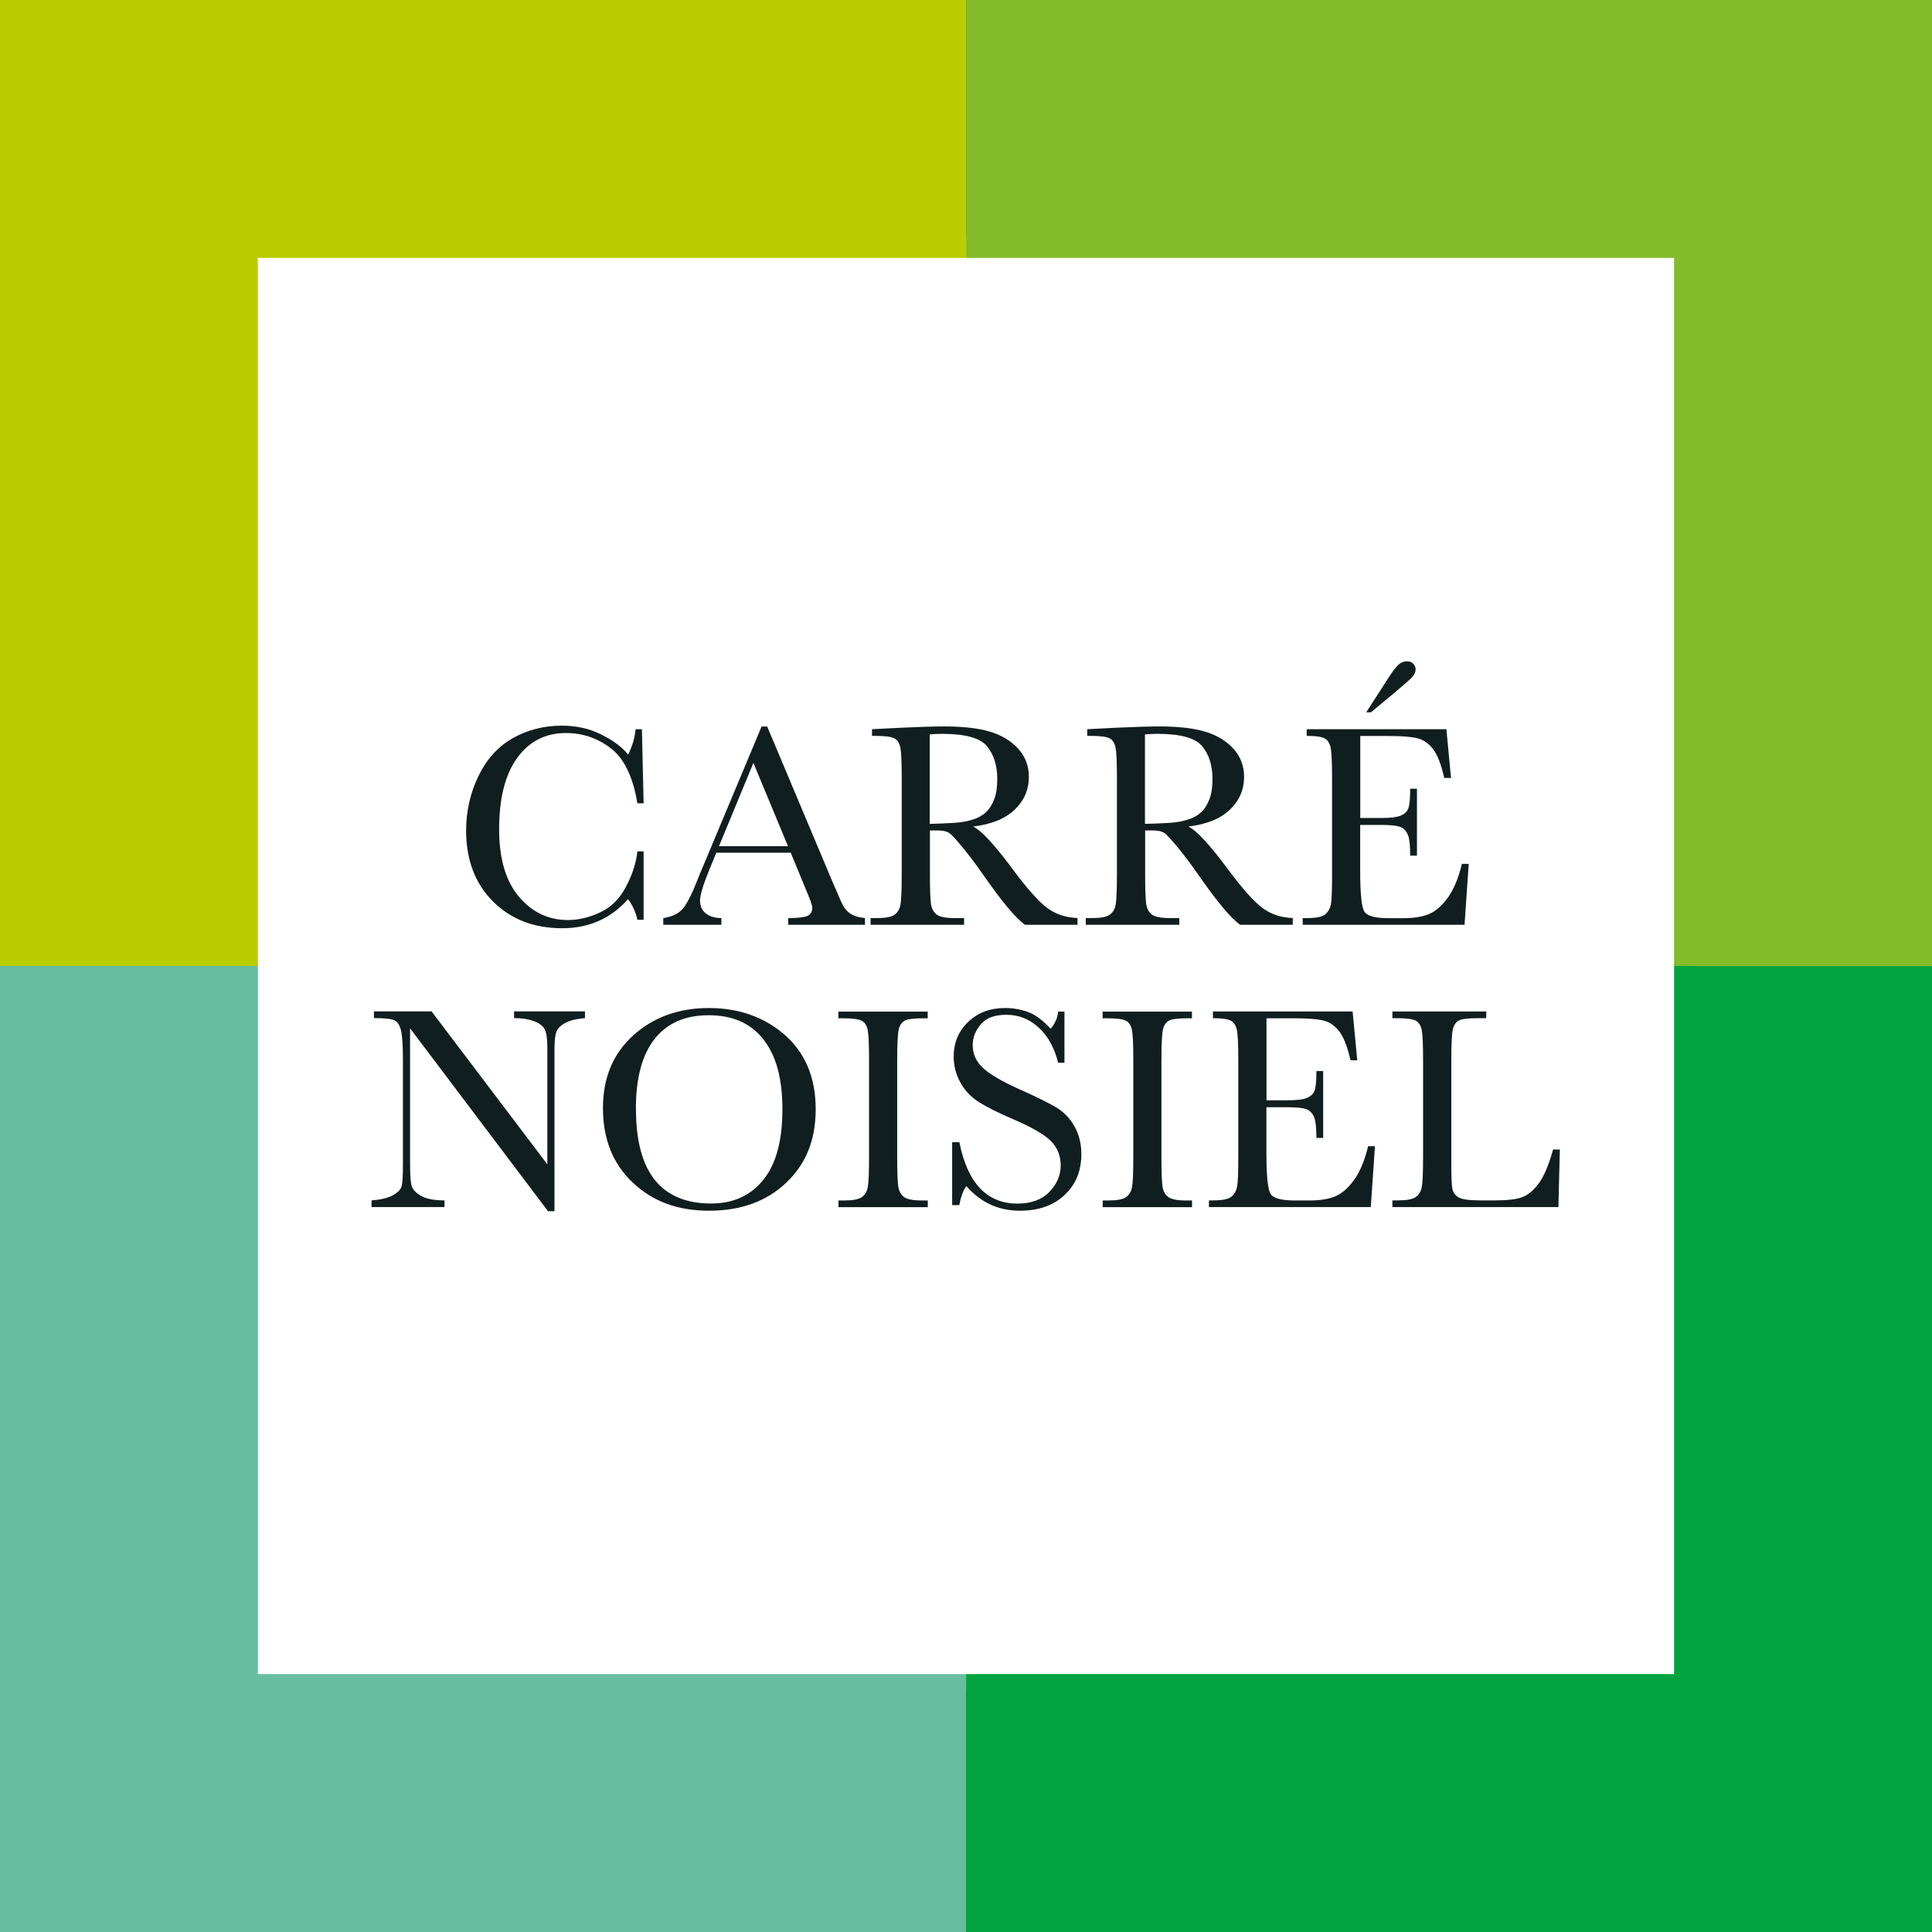
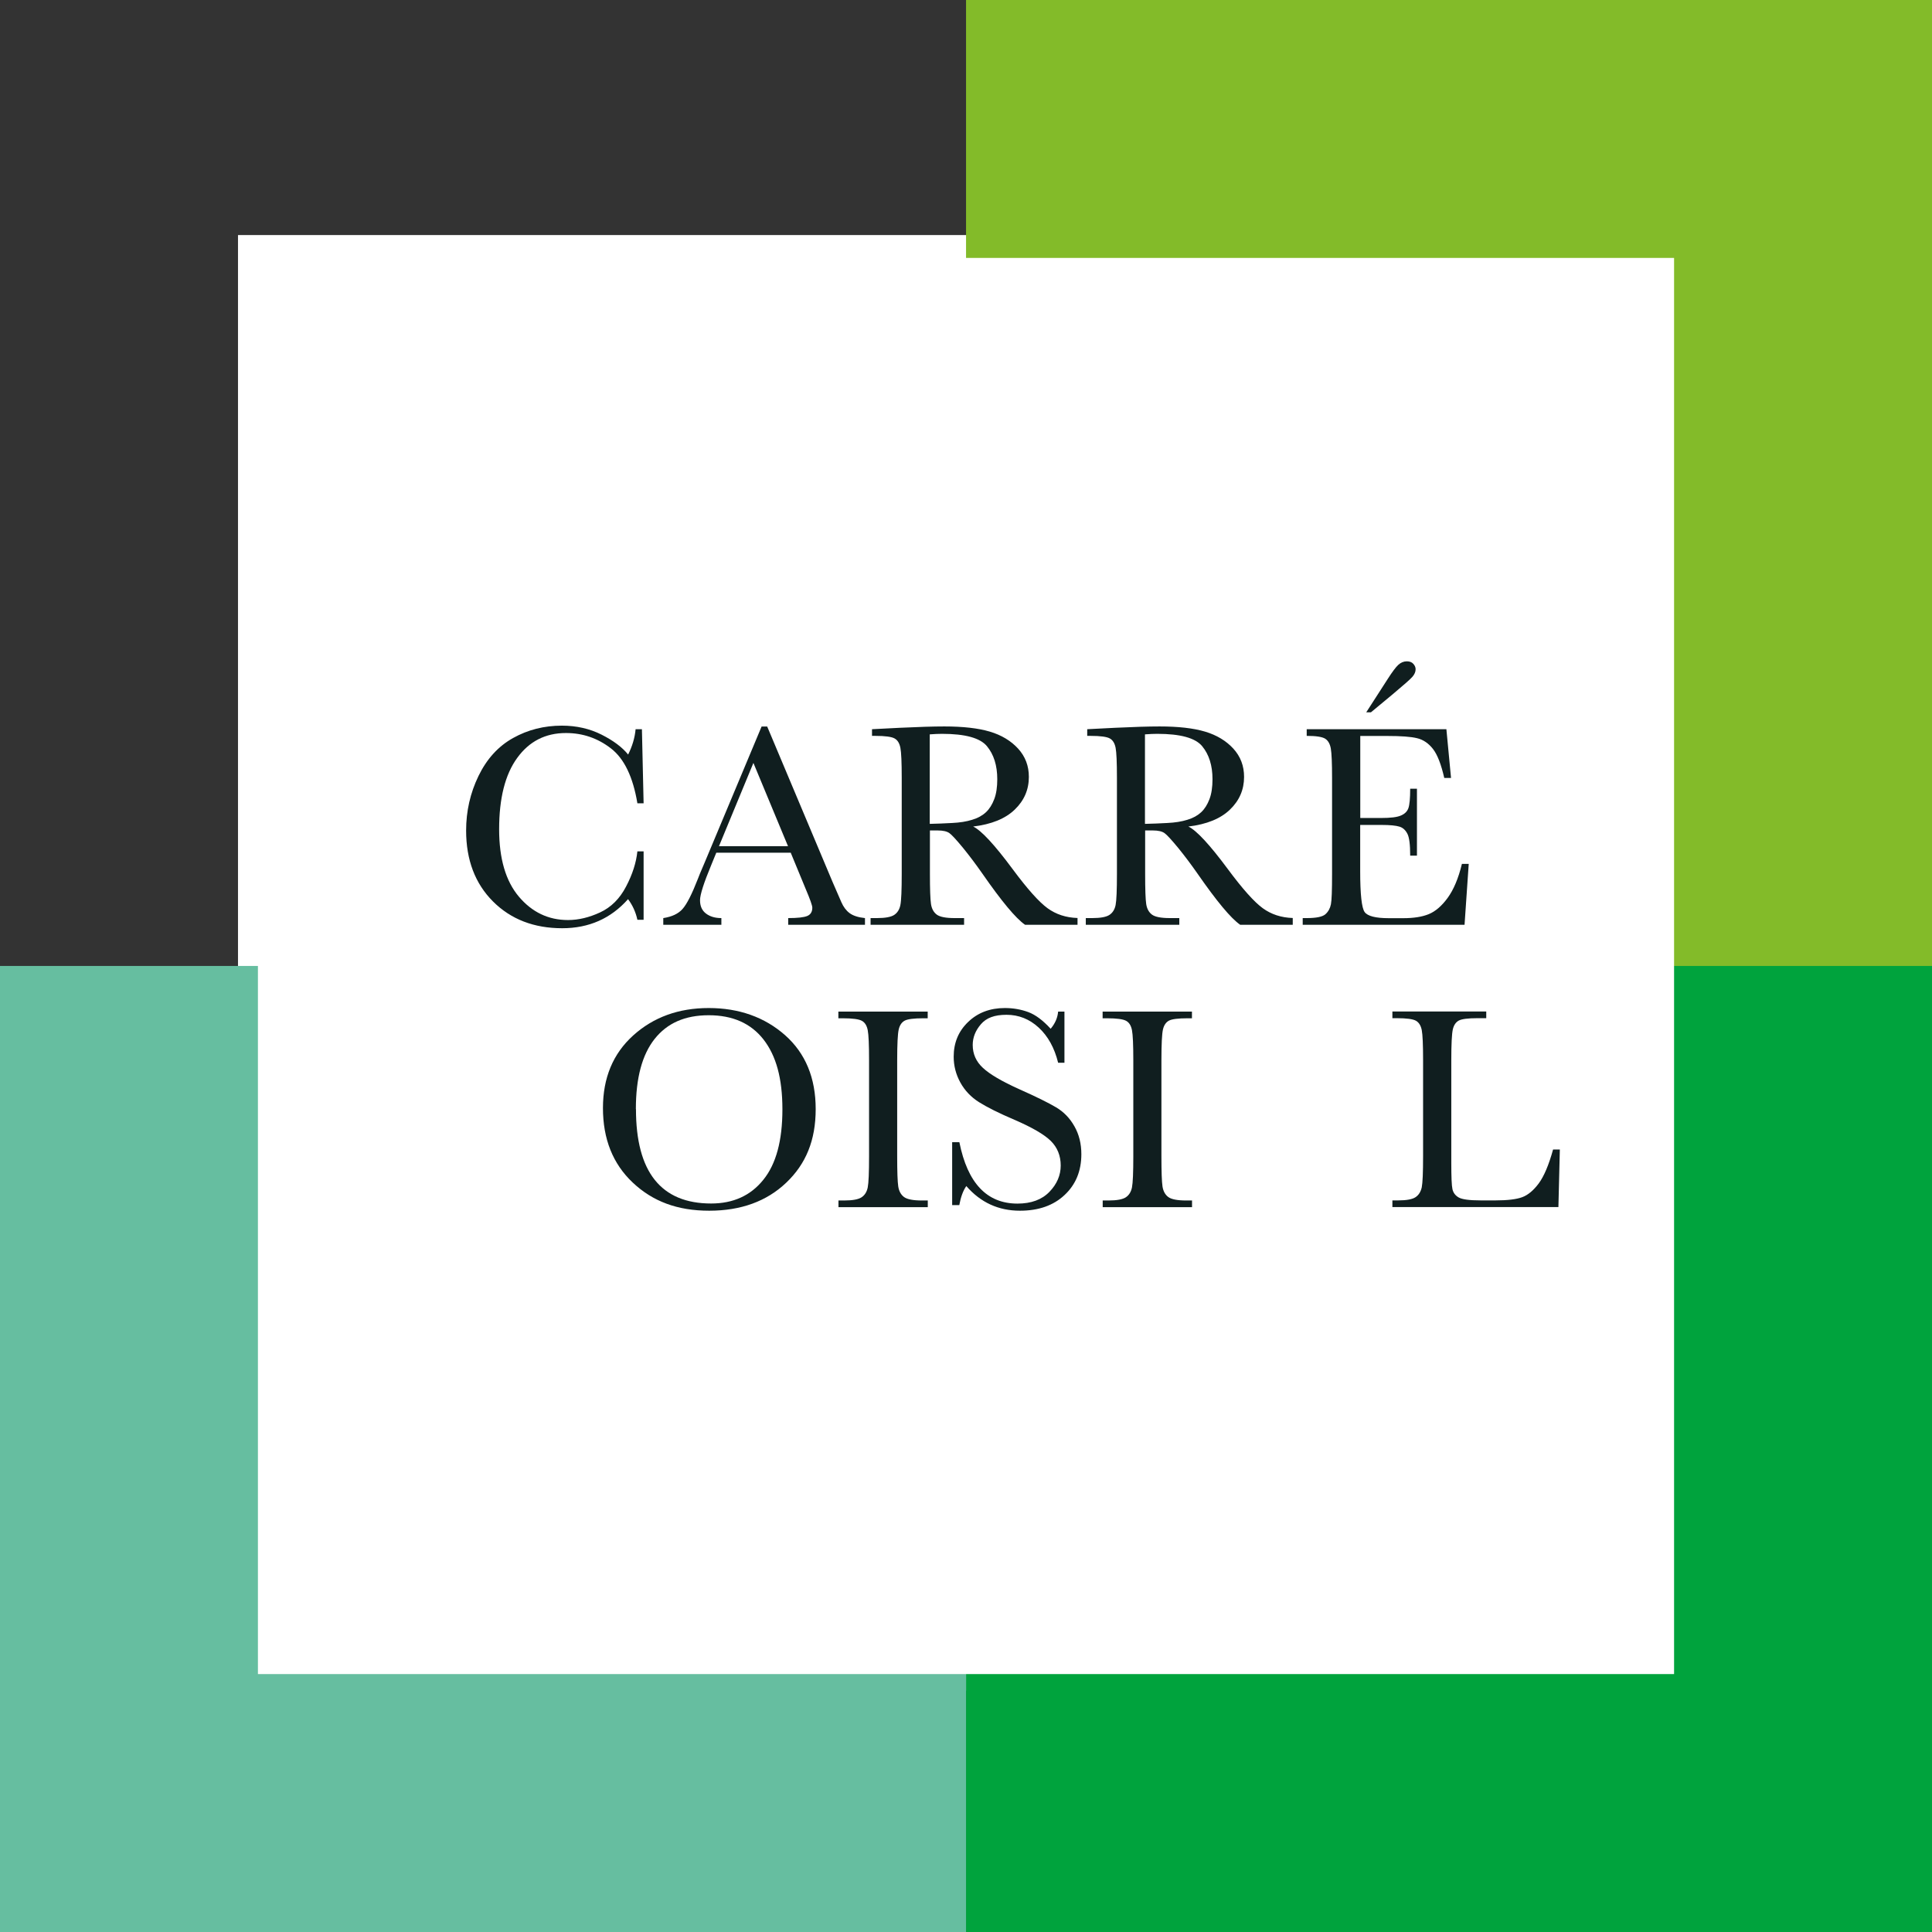
<svg xmlns="http://www.w3.org/2000/svg" width="160" height="160" viewBox="0 0 160 160" fill="none">
  <rect x="0" y="0" width="160" height="160" fill="#333333" stroke="none" />
-   <path d="M140.261 19.467H19.71V140.018H140.261V19.467Z" fill="white" />
+   <path d="M140.261 19.467H19.71V140.018H140.261Z" fill="white" />
  <path d="M52.786 70.506H53.301V76.172H52.786C52.646 75.524 52.38 74.957 52.012 74.463C50.59 76.069 48.77 76.872 46.56 76.872C44.224 76.872 42.308 76.135 40.827 74.654C39.346 73.173 38.602 71.213 38.602 68.782C38.602 67.183 38.941 65.68 39.626 64.265C40.311 62.851 41.262 61.804 42.492 61.119C43.715 60.434 45.064 60.095 46.53 60.095C47.739 60.095 48.836 60.345 49.816 60.839C50.796 61.333 51.533 61.885 52.019 62.489C52.358 61.812 52.572 61.112 52.638 60.39H53.161L53.301 66.527H52.786C52.425 64.346 51.695 62.828 50.597 61.981C49.492 61.126 48.254 60.706 46.869 60.706C45.174 60.706 43.826 61.392 42.831 62.77C41.829 64.147 41.336 66.115 41.336 68.679C41.336 71.103 41.881 72.967 42.971 74.257C44.062 75.546 45.417 76.194 47.038 76.194C47.908 76.194 48.792 75.981 49.698 75.561C50.605 75.141 51.327 74.426 51.85 73.416C52.38 72.407 52.69 71.434 52.786 70.499V70.506Z" fill="#101E1F" />
  <path d="M65.466 70.617H59.321L58.901 71.641C58.282 73.129 57.973 74.102 57.973 74.551C57.973 75.037 58.135 75.406 58.467 75.656C58.798 75.907 59.218 76.032 59.741 76.032V76.585H54.93V76.032C55.645 75.922 56.182 75.671 56.529 75.273C56.882 74.875 57.302 74.05 57.796 72.783C57.833 72.665 58.024 72.201 58.371 71.398L63.072 60.169H63.536L68.944 73.026L69.681 74.721C69.85 75.104 70.071 75.406 70.359 75.62C70.646 75.833 71.066 75.973 71.633 76.032V76.585H65.275V76.032C66.056 76.032 66.579 75.973 66.859 75.855C67.132 75.737 67.272 75.509 67.272 75.17C67.272 74.993 67.087 74.47 66.719 73.608L65.481 70.609L65.466 70.617ZM65.26 70.079L62.394 63.182L59.542 70.079H65.26Z" fill="#101E1F" />
  <path d="M89.243 76.585H84.889C84.115 76.047 82.936 74.625 81.345 72.333C80.836 71.604 80.306 70.897 79.761 70.226C79.208 69.556 78.832 69.143 78.626 68.996C78.419 68.848 78.095 68.775 77.661 68.775H77.012V72.37C77.012 73.645 77.042 74.478 77.101 74.868C77.16 75.259 77.322 75.553 77.58 75.745C77.838 75.936 78.331 76.032 79.068 76.032H79.842V76.585H72.098V76.032H72.621C73.313 76.032 73.792 75.944 74.058 75.767C74.323 75.59 74.492 75.317 74.566 74.949C74.64 74.581 74.677 73.719 74.677 72.363V64.427C74.677 63.138 74.64 62.305 74.566 61.93C74.492 61.554 74.338 61.296 74.087 61.156C73.844 61.016 73.306 60.942 72.488 60.942H72.216V60.39L74.529 60.272C76.069 60.198 77.3 60.161 78.206 60.161C79.746 60.161 81.006 60.301 81.971 60.589C82.936 60.876 83.717 61.347 84.314 61.996C84.911 62.652 85.206 63.425 85.206 64.339C85.206 65.4 84.815 66.299 84.034 67.05C83.253 67.802 82.111 68.266 80.593 68.45C81.271 68.775 82.362 69.954 83.865 71.98C85.088 73.63 86.053 74.706 86.753 75.214C87.453 75.723 88.278 75.995 89.236 76.025V76.578L89.243 76.585ZM77.005 68.229C77.602 68.215 78.221 68.192 78.854 68.156C79.488 68.126 80.041 68.038 80.512 67.89C80.984 67.75 81.359 67.537 81.654 67.264C81.942 66.992 82.17 66.63 82.339 66.181C82.509 65.739 82.59 65.186 82.59 64.531C82.59 63.396 82.303 62.482 81.735 61.797C81.168 61.112 79.93 60.773 78.014 60.773C77.72 60.773 77.381 60.788 76.998 60.817V68.215L77.005 68.229Z" fill="#101E1F" />
  <path d="M107.06 76.585H102.705C101.931 76.047 100.752 74.625 99.161 72.333C98.653 71.604 98.122 70.897 97.577 70.226C97.024 69.556 96.648 69.143 96.442 68.996C96.236 68.848 95.912 68.775 95.477 68.775H94.836V72.37C94.836 73.645 94.865 74.478 94.924 74.868C94.983 75.259 95.145 75.553 95.403 75.745C95.661 75.936 96.155 76.032 96.892 76.032H97.665V76.585H89.921V76.032H90.444C91.137 76.032 91.616 75.944 91.881 75.767C92.147 75.59 92.316 75.317 92.39 74.949C92.463 74.581 92.5 73.719 92.5 72.363V64.427C92.5 63.138 92.463 62.305 92.39 61.93C92.316 61.554 92.161 61.296 91.911 61.156C91.668 61.016 91.13 60.942 90.312 60.942H90.039V60.39L92.353 60.272C93.9 60.198 95.123 60.161 96.029 60.161C97.577 60.161 98.829 60.301 99.795 60.589C100.76 60.876 101.541 61.347 102.138 61.996C102.735 62.652 103.029 63.425 103.029 64.339C103.029 65.4 102.639 66.299 101.858 67.05C101.077 67.802 99.935 68.266 98.417 68.45C99.095 68.775 100.185 69.954 101.688 71.98C102.911 73.63 103.877 74.706 104.577 75.214C105.277 75.723 106.102 75.995 107.06 76.025V76.578V76.585ZM94.829 68.229C95.425 68.215 96.044 68.192 96.678 68.156C97.311 68.126 97.864 68.038 98.336 67.89C98.807 67.75 99.183 67.537 99.478 67.264C99.765 66.992 99.994 66.63 100.163 66.181C100.332 65.739 100.414 65.186 100.414 64.531C100.414 63.396 100.126 62.482 99.559 61.797C98.992 61.112 97.754 60.773 95.838 60.773C95.543 60.773 95.204 60.788 94.821 60.817V68.215L94.829 68.229Z" fill="#101E1F" />
  <path d="M121.059 71.545H121.634L121.288 76.585H107.885V76.032H108.216C109.02 76.032 109.535 75.922 109.771 75.708C110.007 75.494 110.154 75.222 110.221 74.89C110.287 74.559 110.316 73.719 110.316 72.363V64.427C110.316 63.197 110.28 62.379 110.213 61.996C110.147 61.613 109.992 61.333 109.749 61.178C109.506 61.023 108.997 60.942 108.216 60.942V60.39H119.784L120.168 64.427H119.608C119.35 63.3 119.04 62.497 118.672 62.025C118.303 61.554 117.861 61.252 117.353 61.134C116.845 61.008 116.027 60.95 114.892 60.95H112.652V67.743H114.369C115.157 67.743 115.71 67.677 116.019 67.537C116.336 67.404 116.543 67.198 116.638 66.925C116.734 66.653 116.786 66.115 116.786 65.319H117.346V70.86H116.786C116.786 69.961 116.712 69.357 116.557 69.055C116.402 68.752 116.189 68.546 115.894 68.458C115.607 68.369 115.113 68.318 114.42 68.318H112.645V72.149C112.645 74.065 112.77 75.192 113.013 75.531C113.256 75.87 113.927 76.04 115.01 76.04H116.218C117.073 76.04 117.773 75.929 118.318 75.708C118.863 75.487 119.394 75.037 119.888 74.36C120.381 73.682 120.779 72.746 121.067 71.552L121.059 71.545ZM113.544 58.99H113.146L114.936 56.212C115.305 55.637 115.592 55.254 115.798 55.062C116.005 54.871 116.248 54.768 116.506 54.768C116.734 54.768 116.918 54.834 117.044 54.974C117.169 55.114 117.235 55.261 117.235 55.423C117.235 55.637 117.147 55.843 116.977 56.042C116.808 56.241 116.263 56.72 115.349 57.486L113.536 58.99H113.544Z" fill="#101E1F" />
-   <path d="M45.403 100.332L33.96 85.161V96.391C33.96 97.319 34.004 97.938 34.1 98.233C34.188 98.527 34.454 98.8 34.881 99.043C35.308 99.286 35.957 99.412 36.811 99.412V99.964H30.77V99.412C31.543 99.353 32.133 99.213 32.538 98.984C32.943 98.756 33.186 98.513 33.26 98.247C33.334 97.982 33.37 97.363 33.37 96.383V87.799C33.37 86.561 33.312 85.729 33.201 85.301C33.09 84.874 32.906 84.609 32.648 84.491C32.398 84.373 31.838 84.314 30.968 84.314V83.761H35.743L45.329 96.427V86.746C45.329 86.031 45.255 85.53 45.108 85.243C44.961 84.955 44.658 84.727 44.209 84.565C43.752 84.395 43.207 84.314 42.573 84.314V83.761H48.446V84.314C47.761 84.373 47.223 84.498 46.832 84.705C46.442 84.911 46.184 85.161 46.081 85.449C45.97 85.736 45.919 86.23 45.919 86.922V100.31H45.403V100.332Z" fill="#101E1F" />
  <path d="M49.934 91.763C49.934 89.266 50.767 87.261 52.439 85.751C54.112 84.24 56.197 83.481 58.695 83.481C61.193 83.481 63.322 84.233 65.017 85.729C66.704 87.225 67.552 89.266 67.552 91.852C67.552 94.438 66.741 96.391 65.12 97.938C63.499 99.485 61.37 100.266 58.732 100.266C56.094 100.266 54.053 99.493 52.403 97.938C50.752 96.383 49.934 94.327 49.934 91.763ZM52.668 91.852C52.668 94.453 53.184 96.405 54.222 97.709C55.261 99.014 56.816 99.669 58.894 99.669C60.714 99.669 62.158 99.021 63.212 97.709C64.273 96.405 64.796 94.46 64.796 91.874C64.796 89.288 64.273 87.431 63.234 86.09C62.188 84.749 60.677 84.078 58.695 84.078C56.713 84.078 55.254 84.734 54.215 86.038C53.176 87.35 52.66 89.28 52.66 91.844L52.668 91.852Z" fill="#101E1F" />
  <path d="M69.43 84.329V83.776H76.828V84.329H76.482C75.686 84.329 75.163 84.395 74.92 84.528C74.677 84.66 74.507 84.903 74.426 85.265C74.345 85.626 74.301 86.473 74.301 87.821V95.757C74.301 97.031 74.33 97.864 74.389 98.255C74.448 98.645 74.61 98.94 74.868 99.132C75.126 99.323 75.62 99.419 76.356 99.419H76.835V99.971H69.438V99.419H69.917C70.609 99.419 71.088 99.33 71.353 99.154C71.619 98.977 71.788 98.704 71.862 98.336C71.936 97.967 71.972 97.105 71.972 95.749V87.814C71.972 86.525 71.936 85.692 71.862 85.316C71.788 84.94 71.633 84.683 71.383 84.543C71.14 84.403 70.602 84.329 69.784 84.329H69.438H69.43Z" fill="#101E1F" />
  <path d="M78.854 99.795V94.593H79.451C80.129 97.982 81.728 99.677 84.263 99.677C85.397 99.677 86.281 99.353 86.908 98.704C87.534 98.056 87.844 97.326 87.844 96.523C87.844 95.72 87.571 95.027 87.018 94.482C86.466 93.944 85.464 93.362 84.012 92.736C82.715 92.183 81.735 91.69 81.079 91.277C80.416 90.857 79.901 90.319 79.532 89.649C79.164 88.978 78.98 88.271 78.98 87.512C78.98 86.355 79.377 85.397 80.181 84.631C80.976 83.865 81.993 83.481 83.216 83.481C83.901 83.481 84.543 83.592 85.147 83.813C85.751 84.034 86.37 84.498 87.011 85.198C87.379 84.764 87.586 84.285 87.63 83.776H88.153V88.013H87.63C87.328 86.782 86.79 85.81 86.023 85.103C85.257 84.395 84.366 84.041 83.356 84.041C82.347 84.041 81.684 84.299 81.234 84.823C80.785 85.346 80.556 85.913 80.556 86.539C80.556 87.284 80.836 87.917 81.404 88.44C81.964 88.963 82.966 89.553 84.425 90.209C85.817 90.828 86.827 91.329 87.46 91.704C88.094 92.08 88.602 92.603 88.978 93.274C89.361 93.944 89.553 94.718 89.553 95.587C89.553 96.973 89.089 98.1 88.168 98.962C87.247 99.832 86.009 100.266 84.469 100.266C82.693 100.266 81.212 99.588 80.026 98.225C79.761 98.601 79.569 99.124 79.444 99.802H78.847L78.854 99.795Z" fill="#101E1F" />
  <path d="M91.314 84.329V83.776H98.712V84.329H98.365C97.569 84.329 97.046 84.395 96.803 84.528C96.56 84.66 96.391 84.903 96.309 85.265C96.228 85.626 96.184 86.473 96.184 87.821V95.757C96.184 97.031 96.214 97.864 96.273 98.255C96.332 98.645 96.494 98.94 96.752 99.132C97.009 99.323 97.503 99.419 98.24 99.419H98.719V99.971H91.321V99.419H91.8C92.493 99.419 92.972 99.33 93.237 99.154C93.502 98.977 93.672 98.704 93.745 98.336C93.819 97.967 93.856 97.105 93.856 95.749V87.814C93.856 86.525 93.819 85.692 93.745 85.316C93.672 84.94 93.517 84.683 93.266 84.543C93.016 84.403 92.485 84.329 91.668 84.329H91.321H91.314Z" fill="#101E1F" />
-   <path d="M113.293 94.924H113.868L113.521 99.964H100.119V99.412H100.45C101.253 99.412 101.769 99.301 102.005 99.087C102.241 98.874 102.388 98.601 102.454 98.269C102.521 97.938 102.55 97.098 102.55 95.742V87.807C102.55 86.576 102.513 85.758 102.447 85.375C102.381 84.992 102.226 84.712 101.983 84.557C101.74 84.403 101.231 84.321 100.45 84.321V83.769H112.018L112.402 87.807H111.842C111.584 86.679 111.274 85.876 110.906 85.405C110.537 84.933 110.095 84.631 109.587 84.513C109.078 84.388 108.261 84.329 107.126 84.329H104.886V91.122H106.603C107.391 91.122 107.944 91.056 108.253 90.916C108.57 90.783 108.776 90.577 108.872 90.304C108.968 90.032 109.02 89.494 109.02 88.698H109.58V94.239H109.02C109.02 93.34 108.946 92.736 108.791 92.434C108.636 92.132 108.423 91.925 108.128 91.837C107.841 91.749 107.347 91.697 106.654 91.697H104.879V95.528C104.879 97.444 105.004 98.572 105.247 98.91C105.49 99.249 106.161 99.419 107.244 99.419H108.452C109.307 99.419 110.007 99.308 110.552 99.087C111.097 98.866 111.628 98.417 112.122 97.739C112.615 97.061 113.013 96.125 113.3 94.932L113.293 94.924Z" fill="#101E1F" />
  <path d="M129.179 95.204L129.061 99.964H115.312V99.412H115.791C116.484 99.412 116.962 99.323 117.228 99.146C117.493 98.969 117.662 98.697 117.744 98.328C117.817 97.96 117.854 97.098 117.854 95.742V87.807C117.854 86.517 117.817 85.685 117.744 85.309C117.67 84.933 117.508 84.675 117.265 84.535C117.021 84.395 116.491 84.321 115.673 84.321H115.312V83.769H123.085V84.321H122.371C121.575 84.321 121.052 84.388 120.809 84.52C120.566 84.653 120.396 84.896 120.315 85.257C120.234 85.618 120.19 86.466 120.19 87.814V96.287C120.19 97.459 120.219 98.188 120.286 98.483C120.352 98.778 120.521 99.006 120.801 99.168C121.081 99.33 121.693 99.412 122.621 99.412H123.852C124.846 99.412 125.583 99.323 126.062 99.146C126.541 98.969 126.998 98.586 127.433 98.004C127.867 97.415 128.265 96.479 128.619 95.197H129.179V95.204Z" fill="#101E1F" />
-   <path d="M21.36 80.004H0V0H80.004V21.36H21.36V80.004Z" fill="#B9CD00" />
  <path d="M160 80.004H138.64V21.36H80.004V0H160V80.004Z" fill="#83BB29" />
  <path d="M160 160H80.004V138.64H138.64V79.996H160V160Z" fill="#00A33D" />
  <path d="M80.004 160H0V79.996H21.36V138.64H80.004V160Z" fill="#66BEA0" />
</svg>